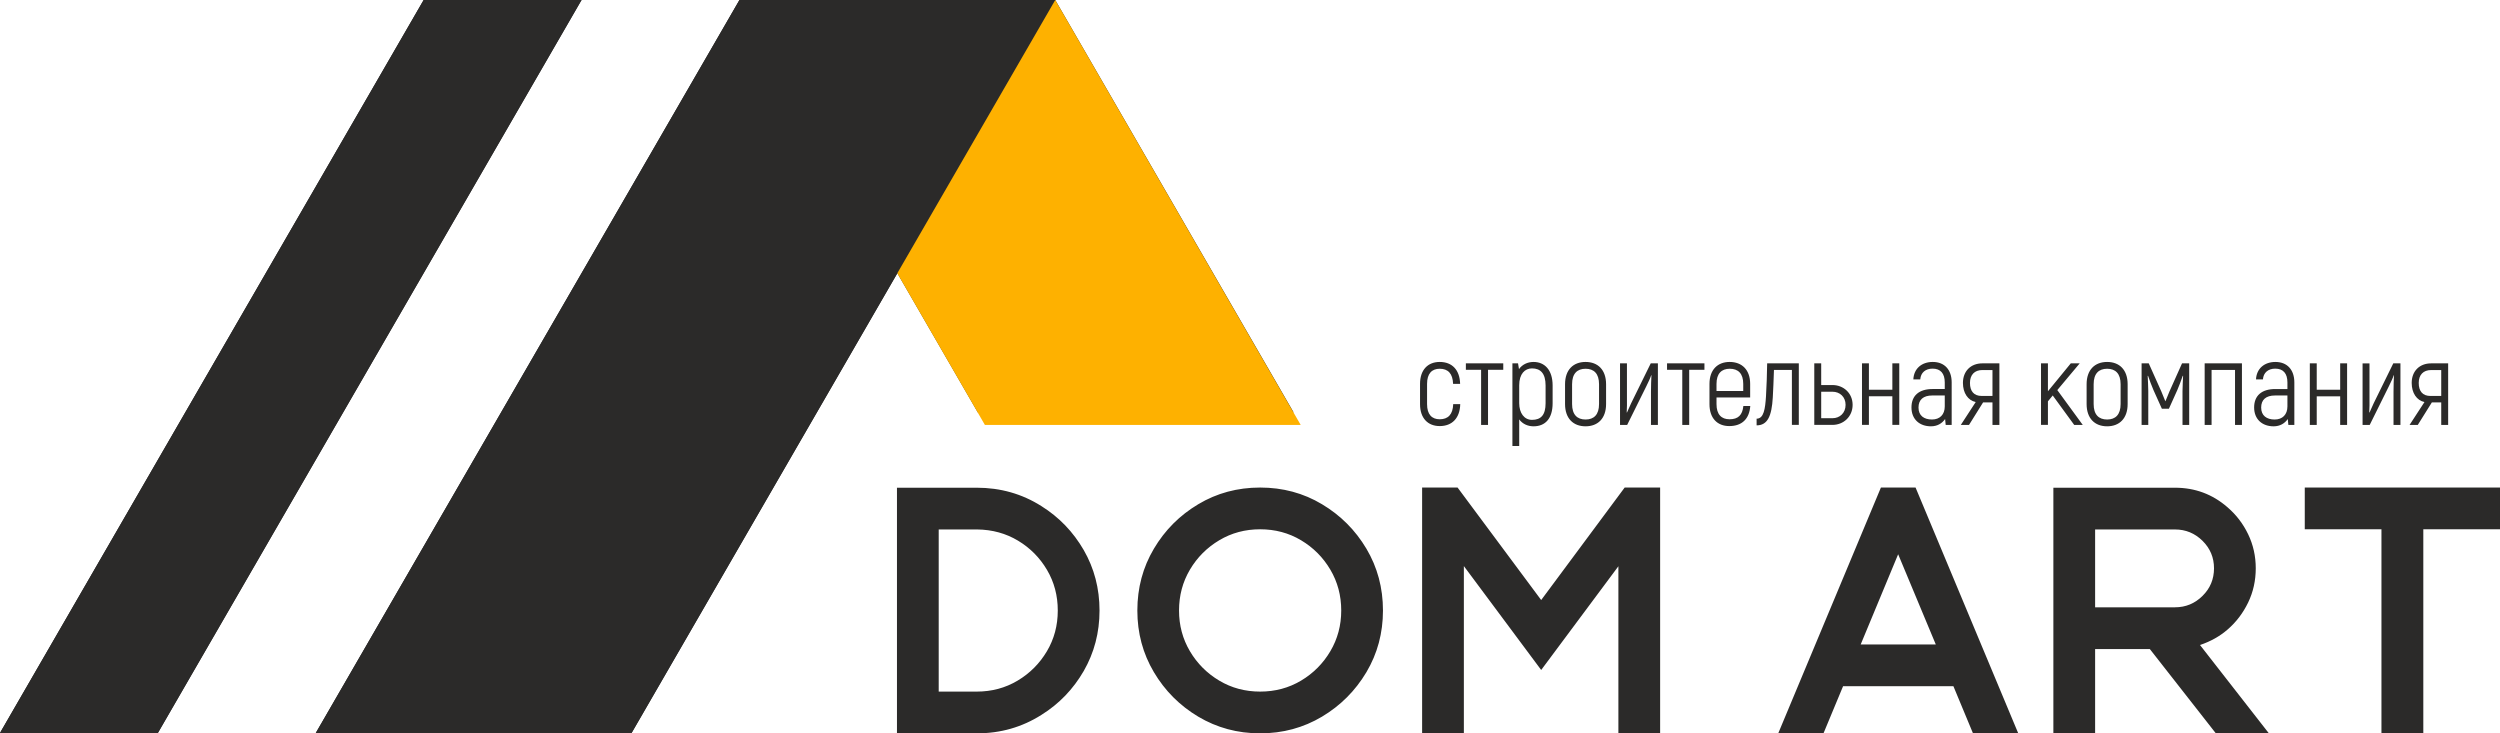
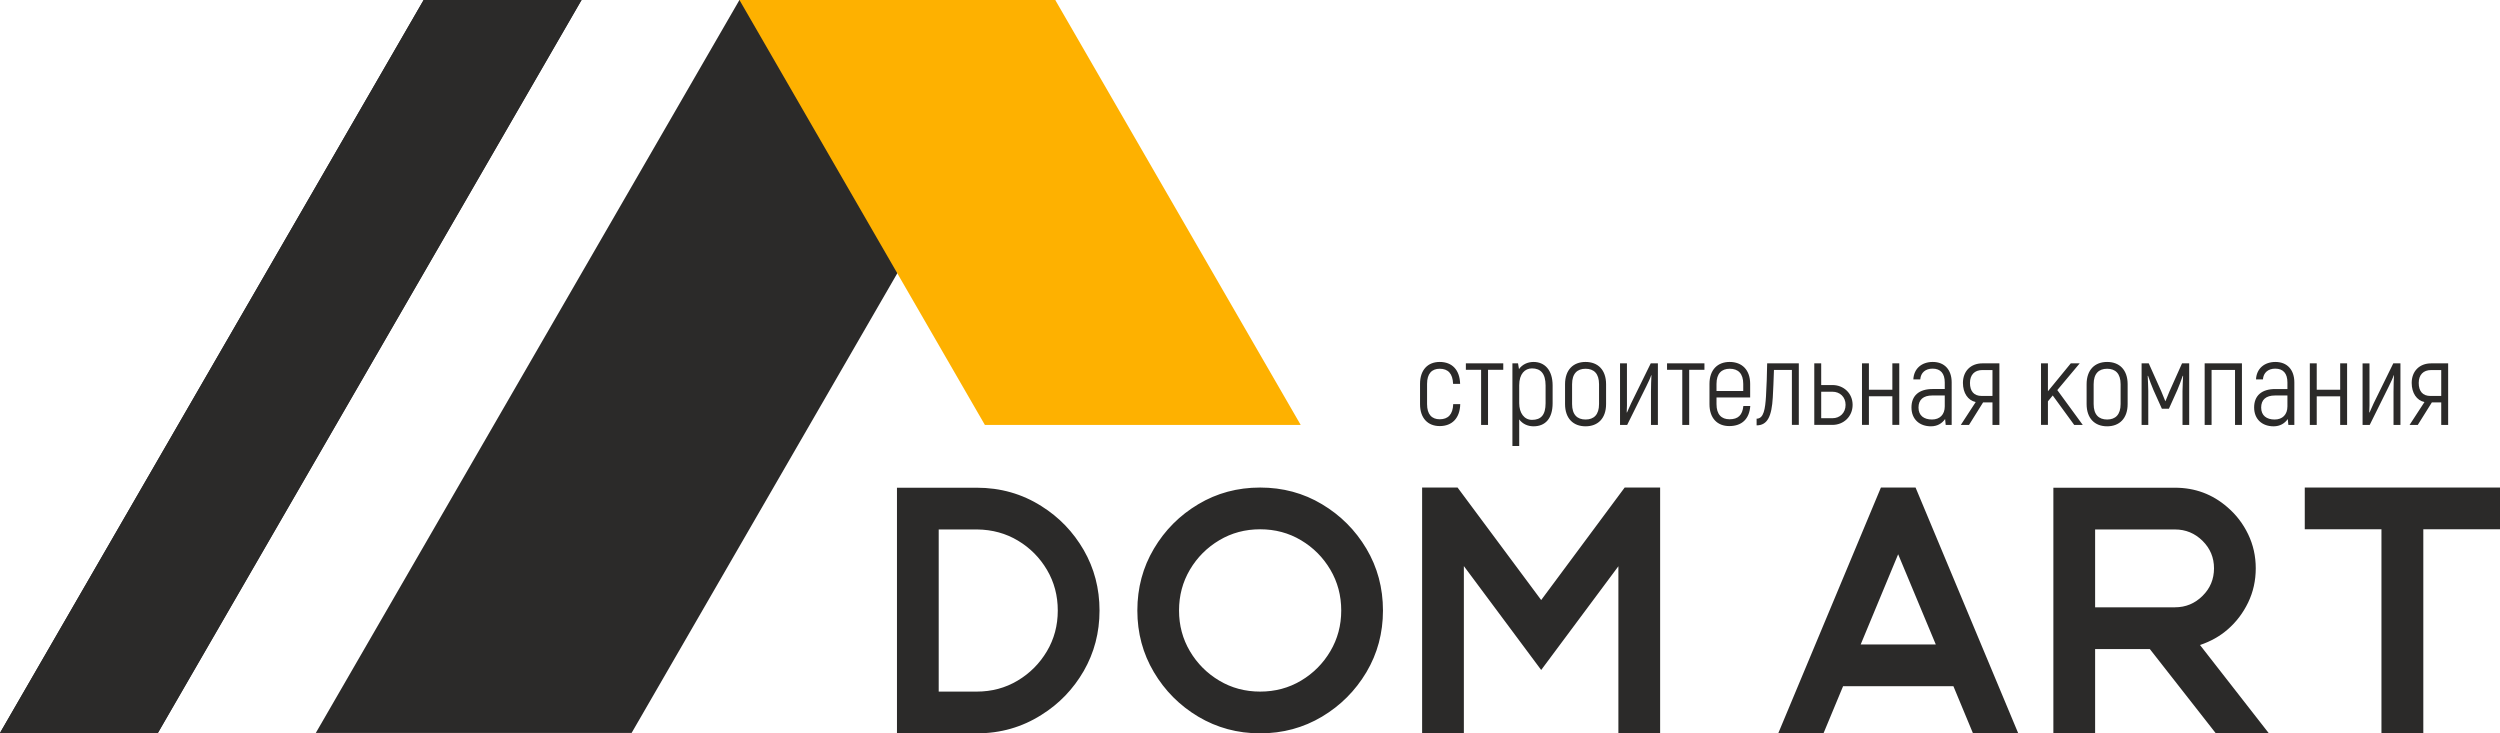
<svg xmlns="http://www.w3.org/2000/svg" xml:space="preserve" width="458.75mm" height="134.569mm" version="1.1" style="shape-rendering:geometricPrecision; text-rendering:geometricPrecision; image-rendering:optimizeQuality; fill-rule:evenodd; clip-rule:evenodd" viewBox="0 0 28207.52 8274.34">
  <defs>
    <style type="text/css"> .fil0 {fill:#2B2A29} .fil2 {fill:#FEB100} .fil1 {fill:#2B2A29;fill-rule:nonzero} </style>
  </defs>
  <g id="Слой_x0020_1">
    <g id="_2654141115024">
-       <polygon class="fil0" points="11032.91,4653.46 14596.16,4653.46 11906.41,0 8343.17,0 " />
      <polygon class="fil0" points="7126.47,8269.61 3563.24,8269.61 8343.17,0 11906.41,0 " />
      <polygon class="fil0" points="1781.63,8269.61 -0,8269.61 4779.95,0 6561.56,0 " />
      <path class="fil1" d="M11022.13 8274.34l-901.69 0 0 -2771.42 899.73 0c268.03,0 511.35,68.96 729.94,207.54 199.72,124.91 358.47,290.14 477.51,495.73 118.41,205.58 178.27,433.28 178.27,682.45 0,249.17 -59.86,476.21 -178.27,682.45 -119.05,205.57 -277.8,370.81 -477.51,495.07 -218.59,138.57 -461.26,208.18 -727.98,208.18zm-1.96 -471c169.16,0 322.69,-40.99 461.26,-123.62 138.57,-82.61 248.52,-193.21 330.49,-331.13 81.97,-137.92 122.96,-290.81 122.96,-459.95 0,-167.85 -40.34,-320.73 -121.67,-458.64 -81.32,-137.93 -190.62,-247.87 -327.23,-329.84 -136.62,-81.97 -290.15,-124.26 -459.95,-126.22l-434.59 0 0 1829.41 428.72 0zm3198.18 471c-255.67,0 -487.92,-63.1 -698.05,-188.01 -209.48,-124.91 -376.67,-292.75 -500.94,-502.24 -124.26,-209.48 -186.71,-441.73 -186.71,-695.45 0,-255.67 62.45,-487.92 186.71,-697.4 124.27,-210.13 291.46,-377.34 500.94,-502.24 210.13,-125.56 442.39,-188.01 698.05,-188.01 255.03,0 487.94,62.45 697.42,188.01 209.48,124.91 376.67,292.11 501.57,502.24 124.26,209.48 186.72,441.73 186.72,697.4 0,253.72 -62.46,485.97 -186.72,695.45 -124.91,209.49 -292.1,377.34 -501.57,502.24 -209.48,124.91 -442.39,188.01 -697.42,188.01zm0 -471c168.51,0 322.69,-40.99 461.26,-123.62 138.57,-82.61 248.52,-193.21 330.5,-331.78 81.96,-138.57 122.95,-291.46 122.95,-459.3 0,-169.14 -40.99,-322.68 -122.95,-461.25 -81.98,-138.58 -191.92,-249.17 -330.5,-331.79 -138.56,-82.63 -292.75,-123.62 -461.26,-123.62 -169.14,0 -322.68,40.99 -461.24,123.62 -138.57,82.62 -249.17,193.21 -331.15,331.79 -81.96,138.57 -122.95,292.11 -122.95,461.25 0,167.84 40.99,320.73 122.95,459.3 81.98,138.57 192.57,249.17 331.15,331.78 138.56,82.63 292.1,123.62 461.24,123.62zm4513 471l-471.01 0 0 -1885.34 -871.11 1170.38 -872.41 -1172.33 0 1887.3 -471.01 0 0 -2773.36 400.1 0 943.33 1269.25 942.02 -1269.25 400.09 0 0 2773.36zm4040.67 0l-510.68 0 -221.2 -532.16 -1244.54 0 -221.19 532.16 -510.7 0 1158.66 -2773.36 390.99 0 1158.66 2773.36zm-930.31 -1002.52l-424.81 -1018.14 -422.87 1018.14 847.68 0zm3758.33 1002.52l-598.52 0 -744.89 -951.12 -617.39 0 0 951.12 -471.01 0 0 -2771.42 1372.05 0c226.39,0 424.17,73.52 593.31,221.19 97.59,83.94 175.01,184.76 232.26,303.83 57.25,119.04 85.87,246.56 85.87,383.83 0,138.56 -28.63,267.39 -85.87,386.43 -57.25,118.41 -134.02,219.89 -230.95,303.83 -87.18,76.12 -191.26,134.66 -312.28,175.64l777.43 996.67zm-1059.77 -1422.13c121,0 224.45,-42.95 310.97,-128.82 86.51,-85.22 129.46,-189.31 129.46,-311.61 0,-120.36 -42.94,-223.8 -129.46,-309.67 -86.53,-85.22 -189.98,-128.17 -310.97,-128.17l-901.04 0 0 878.28 901.04 0zm2801.98 1422.13l-472.31 0 0 -2302.37 -865.26 0 0 -471 2202.82 0 0 471 -865.26 0 0 2302.37z" />
      <polygon class="fil2" points="11112.29,4794.18 14675.52,4794.18 11906.41,0 8343.17,0 " />
-       <polygon class="fil0" points="7126.47,8269.61 3563.24,8269.61 8343.17,0 11906.41,0 " />
      <polygon class="fil0" points="1781.63,8269.61 -0,8269.61 4779.95,0 6561.56,0 " />
      <path class="fil1" d="M16244.43 4807.41c138.89,0 227.52,-88.62 231.49,-247.35l-79.37 0c-3.97,116.4 -58.19,170.63 -152.11,170.63 -88.61,0 -142.85,-54.24 -142.85,-170.63l0 -228.83c0,-116.4 54.24,-170.63 142.85,-170.63 93.92,0 146.83,54.24 150.8,170.63l79.36 0c-3.97,-158.73 -91.26,-247.36 -230.15,-247.36 -133.58,0 -222.2,88.63 -222.2,247.36l0 228.83c0,158.73 88.62,247.35 222.2,247.35zm716.92 -707.66l-421.96 0 0 72.75 171.95 0 0 621.68 78.05 0 0 -621.68 171.96 0 0 -72.75zm341.25 -15.88c-67.45,0 -126.98,29.1 -164.01,80.69l-10.59 -64.81 -63.49 0 0 932.52 76.72 0 0 -300.26c38.35,52.92 99.2,78.04 161.36,78.04 133.6,0 215.61,-88.63 215.61,-260.58l0 -199.72c0,-175.92 -89.94,-265.88 -215.61,-265.88zm136.25 465.6c0,132.28 -51.59,187.84 -153.44,187.84 -87.31,0 -144.18,-76.72 -144.18,-187.84l0 -202.37c0,-129.63 64.8,-190.47 144.18,-190.47 96.56,0 153.44,56.87 153.44,193.12l0 199.72zm451.04 260.58c138.88,0 231.48,-88.63 231.48,-251.31l0 -223.54c0,-162.7 -92.59,-251.33 -231.48,-251.33 -138.88,0 -231.47,88.63 -231.47,251.33l0 223.54c0,162.68 92.59,251.31 231.47,251.31zm0 -76.71c-93.91,0 -152.11,-54.24 -152.11,-174.6l0 -223.54c0,-120.36 58.2,-174.6 152.11,-174.6 93.91,0 152.11,54.24 152.11,174.6l0 223.54c0,120.36 -58.2,174.6 -152.11,174.6zm388.87 60.84l80.69 0 215.61 -435.18c22.49,-46.29 46.29,-95.23 55.55,-125.66l2.65 1.33c-2.65,55.55 -5.3,112.43 -5.3,185.19l0 374.32 78.05 0 0 -694.42 -80.7 0 -222.2 452.37c-13.23,27.77 -34.39,75.39 -46.31,103.18l-2.63 -2.65c3.97,-51.59 2.63,-104.49 2.63,-156.08l0 -396.81 -78.04 0 0 694.42zm952.38 -694.42l-421.95 0 0 72.75 171.95 0 0 621.68 78.04 0 0 -621.68 171.96 0 0 -72.75zm439.13 481.47c-10.57,101.85 -58.19,149.47 -156.07,149.47 -91.28,0 -146.83,-54.24 -146.83,-170.63l0 -75.4 379.63 0 0 -153.43c0,-158.73 -92.59,-247.36 -231.48,-247.36 -136.24,0 -227.5,88.63 -227.5,247.36l0 228.83c0,158.73 88.62,247.35 223.54,247.35 142.85,0 226.19,-80.69 236.76,-226.19l-78.04 0zm-153.44 -420.63c95.24,0 152.12,54.24 152.12,170.63l0 80.68 -301.59 0 0 -80.68c0,-116.4 56.88,-170.63 149.46,-170.63zm302.91 638.87c124.33,0 170.63,-105.81 182.54,-314.81 3.97,-75.39 10.58,-207.67 13.22,-310.83l202.39 0 0 620.35 78.04 0 0 -694.42 -357.14 0c-2.65,129.62 -5.3,244.7 -13.23,373.01 -9.25,138.88 -23.8,251.31 -105.81,251.31l0 75.4zm855.79 -455.02l-126.98 0 0 -244.7 -78.05 0 0 694.42 205.02 0c125.66,0 227.52,-93.91 227.52,-226.19 0,-130.94 -101.85,-223.54 -227.52,-223.54zm0 374.34l-126.98 0 0 -298.93 126.98 0c83.34,0 148.15,58.19 148.15,148.13 0,91.27 -64.81,150.8 -148.15,150.8zm675.9 -619.03l0 297.62 -264.54 0 0 -297.62 -78.04 0 0 694.42 78.04 0 0 -322.75 264.54 0 0 322.75 78.04 0 0 -694.42 -78.04 0zm456.34 -15.88c-128.3,0 -214.27,78.04 -219.57,197.09l78.04 0c5.3,-76.71 59.53,-121.68 138.88,-121.68 89.96,0 137.57,54.22 137.57,156.07l0 74.07 -137.57 0c-152.1,0 -238.09,74.07 -238.09,207.67 0,134.92 92.59,212.96 219.57,212.96 71.44,0 124.35,-31.74 160.05,-82.01l6.62 66.14 67.46 0 0 -480.15c0,-141.53 -80.68,-230.16 -212.96,-230.16zm-9.25 649.46c-89.96,0 -152.11,-43.65 -152.11,-134.93 0,-88.61 54.23,-136.23 156.09,-136.23l140.2 0 0 123.02c0,92.59 -55.56,148.14 -144.17,148.14zm568.77 -633.58c-132.28,0 -219.57,88.62 -219.57,220.89 0,113.75 56.88,197.09 144.17,215.6l-167.98 257.93 92.59 0 158.73 -253.96 105.81 0 0 253.96 78.05 0 0 -694.42 -191.79 0zm113.75 367.71l-121.69 0c-87.29,0 -132.27,-52.9 -132.27,-146.81 0,-91.28 51.59,-145.5 140.21,-145.5l113.75 0 0 292.31zm921.93 326.72l96.56 0 -287.03 -392.84 252.65 -301.59 -100.53 0 -154.76 189.14c-34.39,42.33 -68.78,84.66 -103.18,125.66l0 -314.81 -78.05 0 0 694.42 78.05 0 0 -265.86 54.23 -66.14 242.06 332zm371.69 15.87c138.88,0 231.48,-88.63 231.48,-251.31l0 -223.54c0,-162.7 -92.59,-251.33 -231.48,-251.33 -138.88,0 -231.47,88.63 -231.47,251.33l0 223.54c0,162.68 92.59,251.31 231.47,251.31zm0 -76.71c-93.91,0 -152.11,-54.24 -152.11,-174.6l0 -223.54c0,-120.36 58.2,-174.6 152.11,-174.6 93.91,0 152.12,54.24 152.12,174.6l0 223.54c0,120.36 -58.21,174.6 -152.12,174.6zm845.22 -633.58l-141.53 316.12c-14.55,37.03 -30.42,72.76 -44.97,109.79l-2.65 0c-14.55,-37.03 -30.42,-72.76 -44.97,-109.79l-141.53 -316.12 -80.69 0 0 694.42 75.4 0 0 -382.27c0,-67.46 -5.3,-117.71 -6.62,-170.62l3.97 -1.33c18.52,52.9 38.36,108.46 60.84,160.05l95.24 211.64 79.36 0 95.24 -211.64c22.49,-51.59 42.32,-107.14 60.84,-160.05l3.97 1.33c-1.32,52.91 -6.62,103.16 -6.62,170.62l0 382.27 75.41 0 0 -694.42 -80.69 0zm255.28 694.42l78.04 0 0 -620.35 264.54 0 0 620.35 78.04 0 0 -694.42 -420.63 0 0 694.42zm798.93 -710.31c-128.3,0 -214.27,78.04 -219.57,197.09l78.04 0c5.3,-76.71 59.53,-121.68 138.88,-121.68 89.96,0 137.57,54.22 137.57,156.07l0 74.07 -137.57 0c-152.1,0 -238.09,74.07 -238.09,207.67 0,134.92 92.59,212.96 219.57,212.96 71.44,0 124.35,-31.74 160.05,-82.01l6.62 66.14 67.46 0 0 -480.15c0,-141.53 -80.68,-230.16 -212.96,-230.16zm-9.25 649.46c-89.96,0 -152.11,-43.65 -152.11,-134.93 0,-88.61 54.23,-136.23 156.08,-136.23l140.2 0 0 123.02c0,92.59 -55.56,148.14 -144.17,148.14zm739.4 -633.58l0 297.62 -264.54 0 0 -297.62 -78.04 0 0 694.42 78.04 0 0 -322.75 264.54 0 0 322.75 78.04 0 0 -694.42 -78.04 0zm252.64 694.42l80.69 0 215.61 -435.18c22.49,-46.29 46.29,-95.23 55.55,-125.66l2.65 1.33c-2.65,55.55 -5.3,112.43 -5.3,185.19l0 374.32 78.04 0 0 -694.42 -80.69 0 -222.2 452.37c-13.24,27.77 -34.39,75.39 -46.31,103.18l-2.63 -2.65c3.97,-51.59 2.63,-104.49 2.63,-156.08l0 -396.81 -78.04 0 0 694.42zm773.81 -694.42c-132.28,0 -219.57,88.62 -219.57,220.89 0,113.75 56.87,197.09 144.16,215.6l-167.98 257.93 92.59 0 158.73 -253.96 105.81 0 0 253.96 78.04 0 0 -694.42 -191.79 0zm113.75 367.71l-121.7 0c-87.29,0 -132.27,-52.9 -132.27,-146.81 0,-91.28 51.59,-145.5 140.22,-145.5l113.75 0 0 292.31z" />
    </g>
  </g>
</svg>